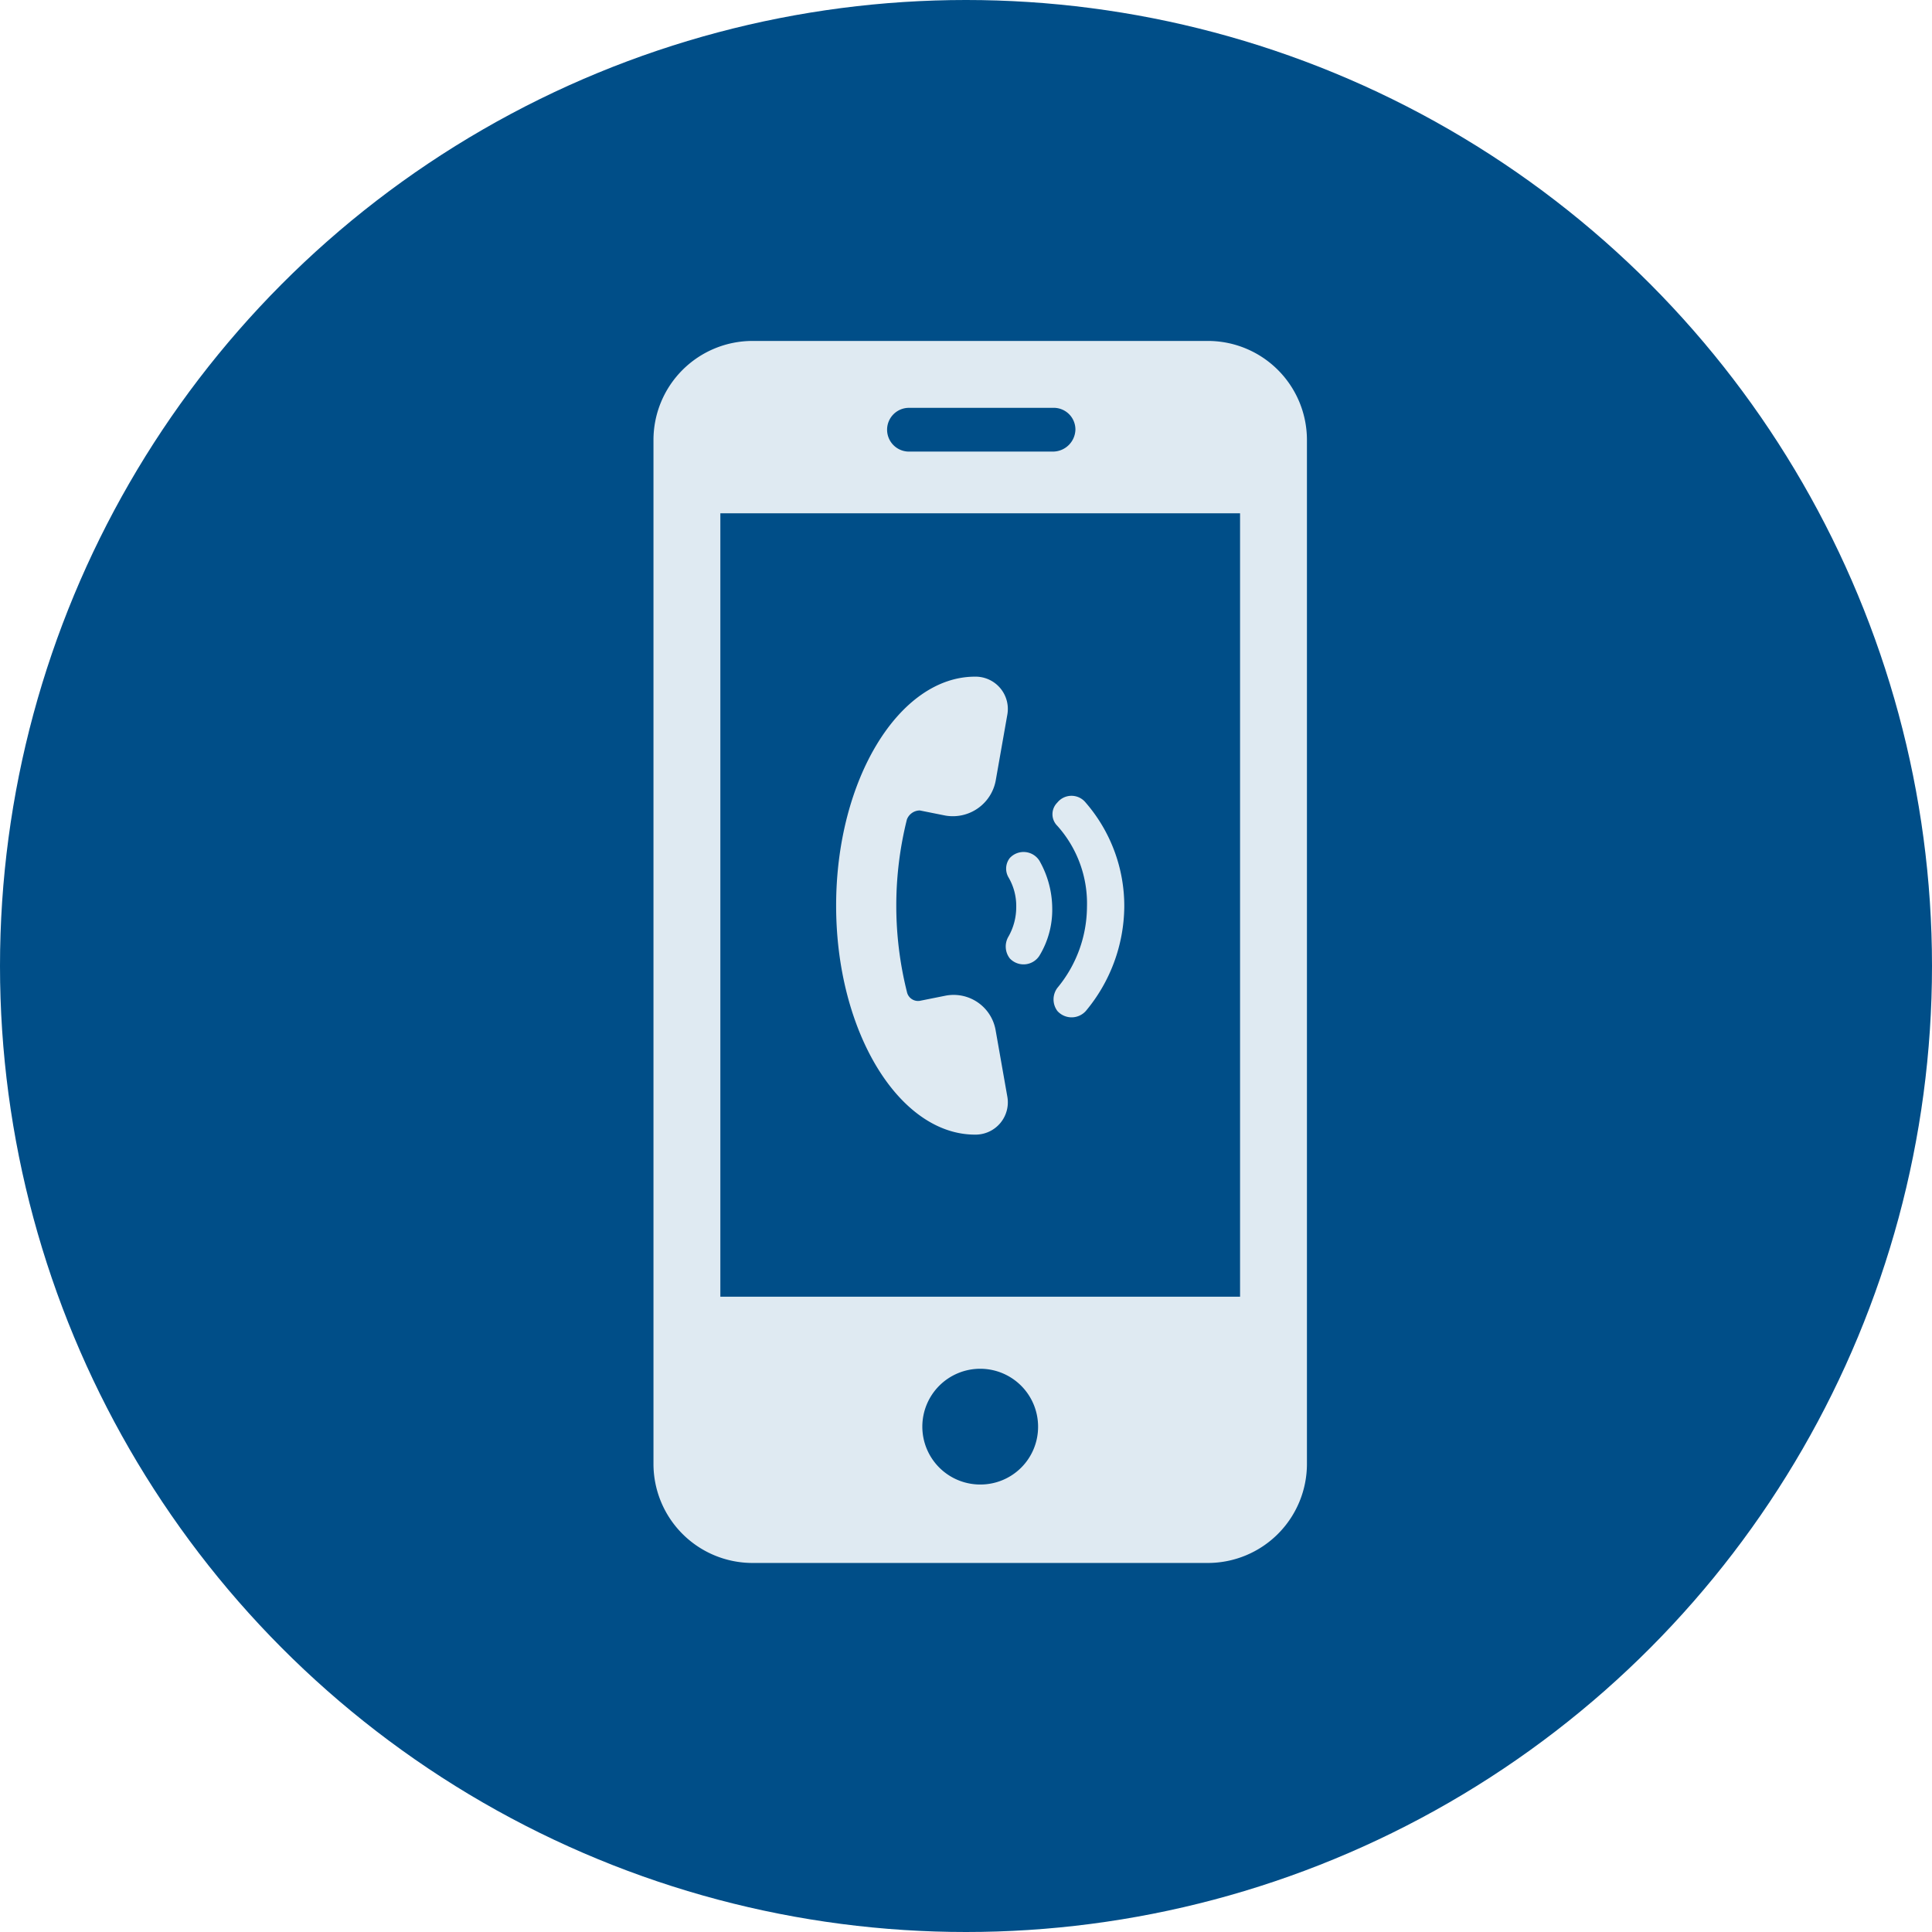
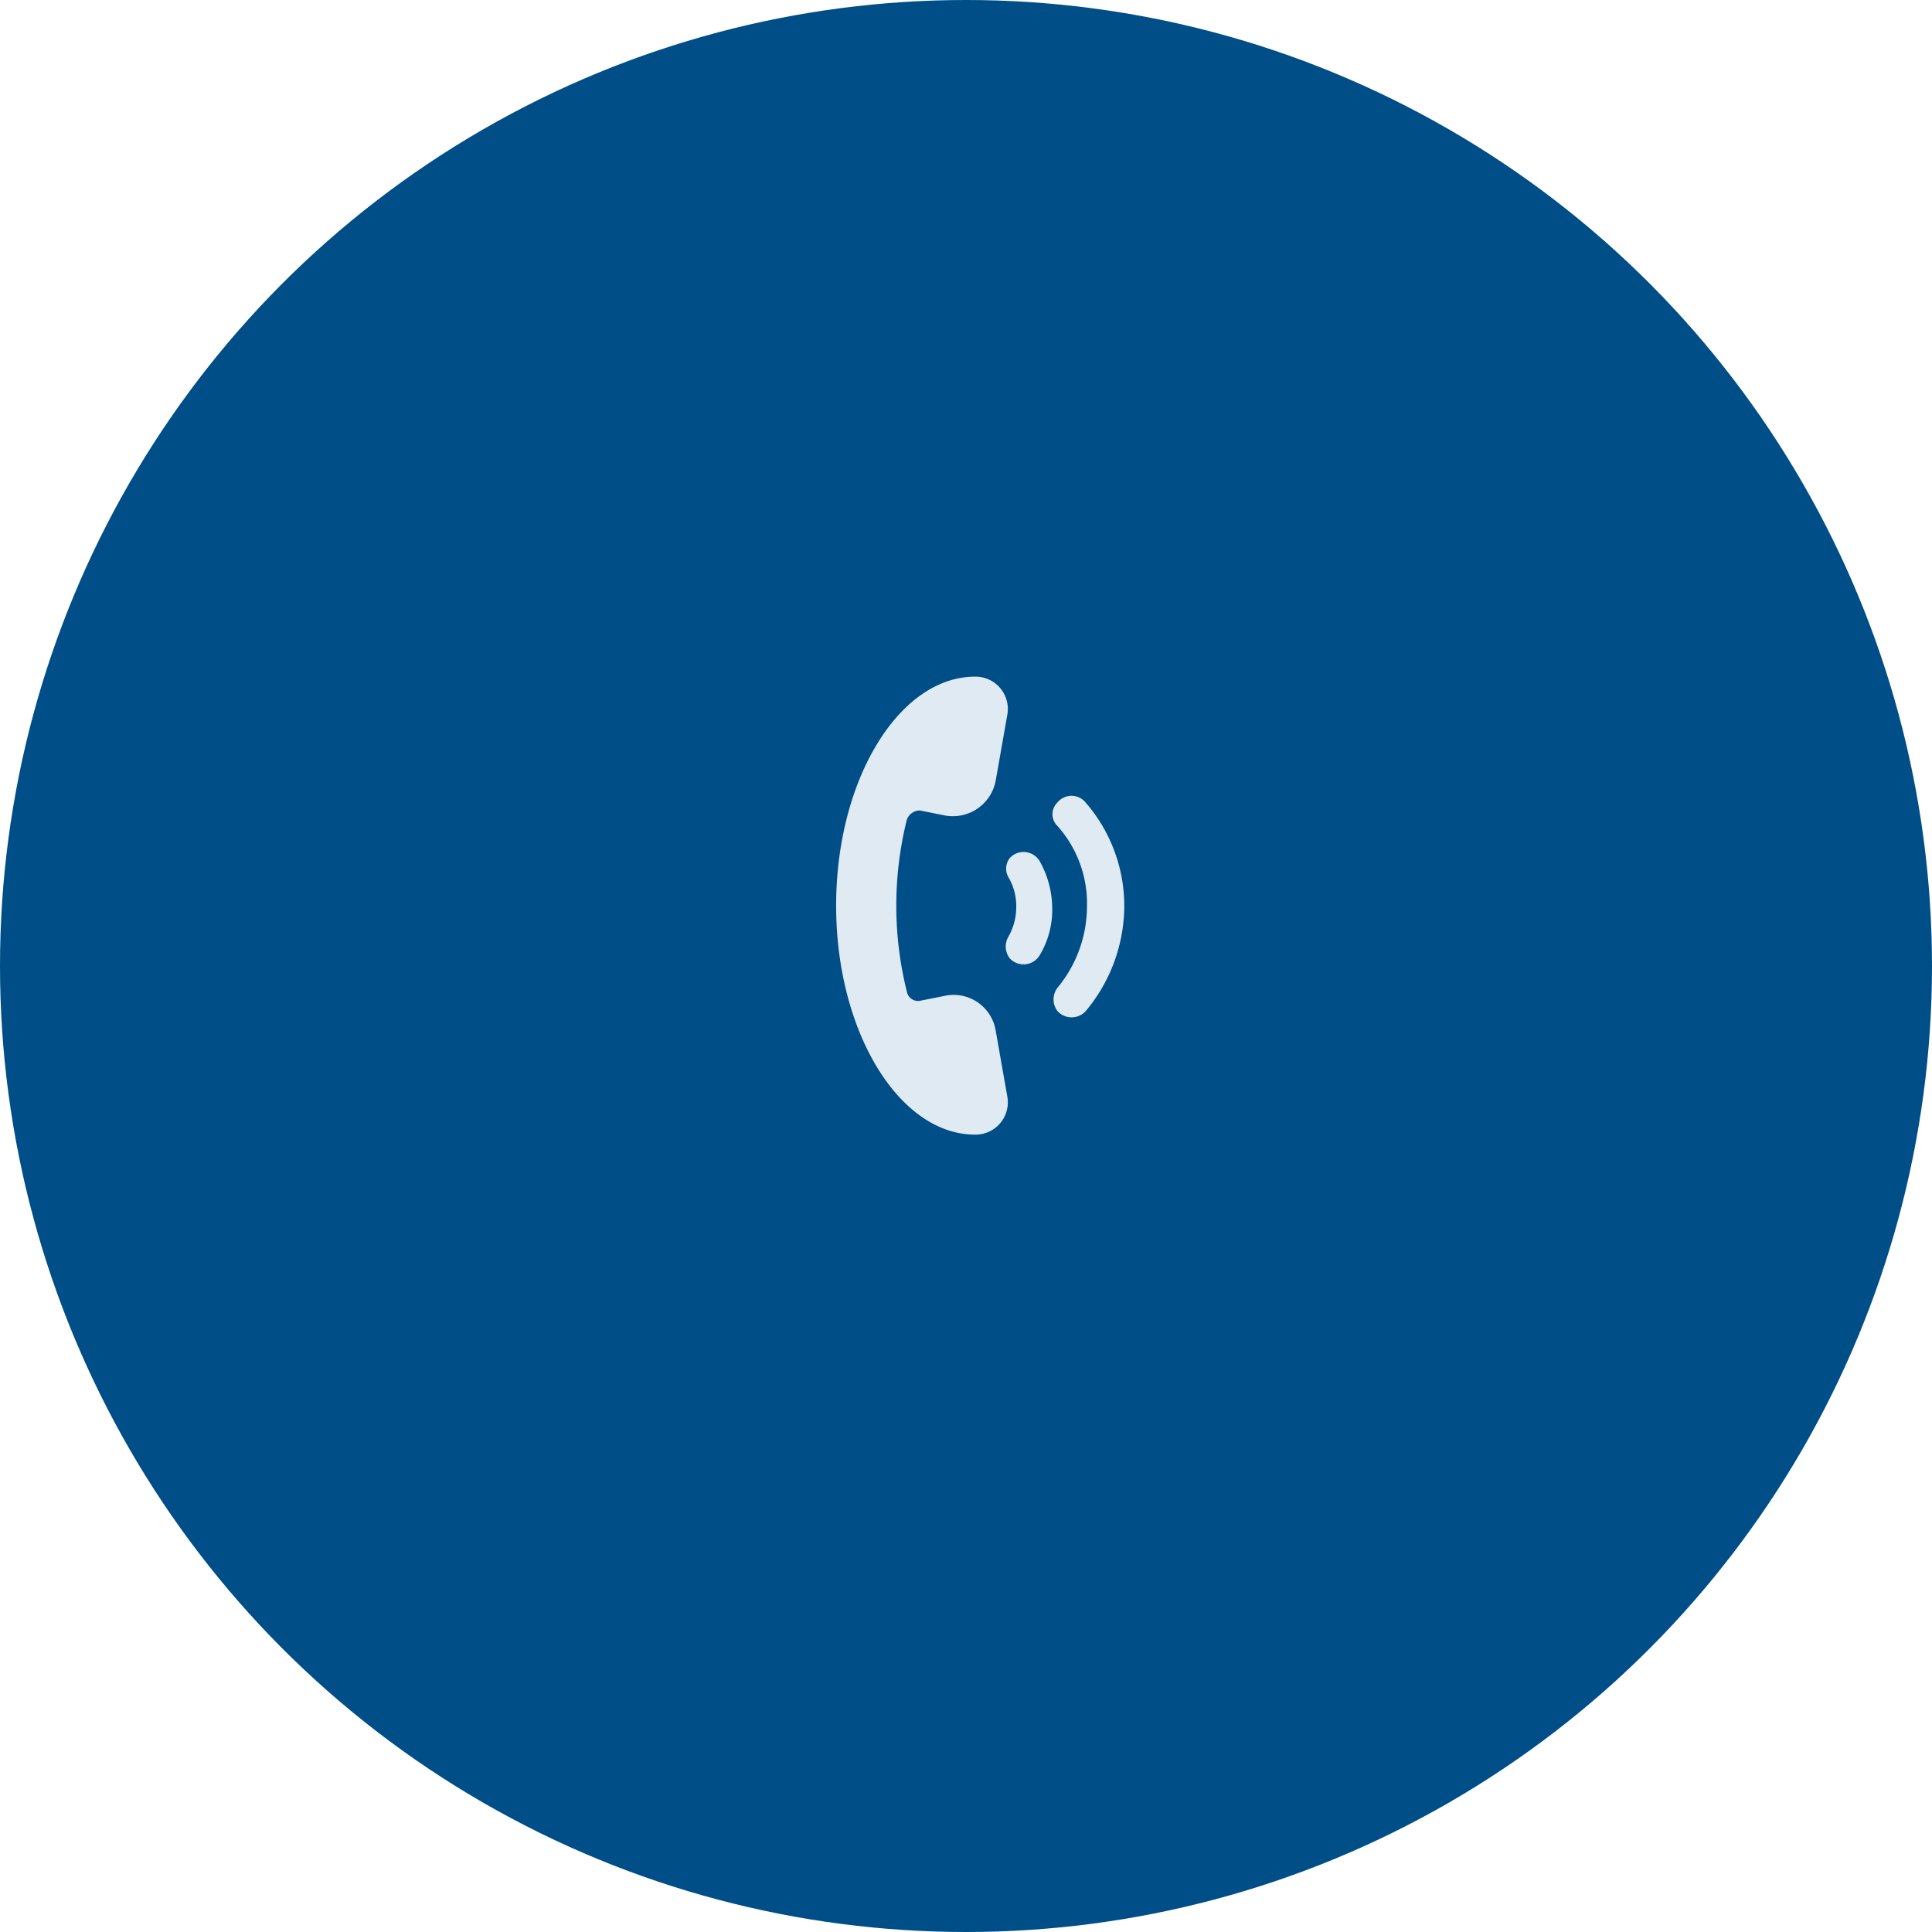
<svg xmlns="http://www.w3.org/2000/svg" width="68" height="68" viewBox="0 0 68 68">
  <defs>
    <clipPath id="clip-path">
      <rect id="Rectángulo_17" data-name="Rectángulo 17" width="23" height="43.012" fill="#dfeaf2" />
    </clipPath>
  </defs>
  <g id="Grupo_101" data-name="Grupo 101" transform="translate(-988 -608)">
    <circle id="Elipse_22" data-name="Elipse 22" cx="34" cy="34" r="34" transform="translate(988 608)" fill="#004e88" />
    <g id="Grupo_45" data-name="Grupo 45" transform="translate(1011 620)">
      <g id="Grupo_44" data-name="Grupo 44" clip-path="url(#clip-path)">
        <path id="Trazado_58" data-name="Trazado 58" d="M84.411,162.271a1.137,1.137,0,0,0,1.132-1.358l-.407-2.309a1.5,1.5,0,0,0-1.766-1.223l-.905.181a.4.4,0,0,1-.453-.317,12.5,12.5,0,0,1,0-6.067.493.493,0,0,1,.453-.317l.905.181a1.535,1.535,0,0,0,1.766-1.223l.407-2.309a1.137,1.137,0,0,0-1.132-1.358c-2.671,0-4.89,3.622-4.89,8.059S81.739,162.271,84.411,162.271Z" transform="translate(-73.092 -134.336)" fill="#dfeaf2" />
-         <path id="Trazado_59" data-name="Trazado 59" d="M153.46,223.388a1.986,1.986,0,0,1,.272,1.041,2.1,2.1,0,0,1-.272,1.041.685.685,0,0,0,.045.77.663.663,0,0,0,1.041-.091,3.107,3.107,0,0,0,.453-1.675,3.423,3.423,0,0,0-.453-1.675.66.66,0,0,0-1.041-.091A.607.607,0,0,0,153.46,223.388Z" transform="translate(-140.964 -204.508)" fill="#dfeaf2" />
+         <path id="Trazado_59" data-name="Trazado 59" d="M153.46,223.388a1.986,1.986,0,0,1,.272,1.041,2.1,2.1,0,0,1-.272,1.041.685.685,0,0,0,.045.77.663.663,0,0,0,1.041-.091,3.107,3.107,0,0,0,.453-1.675,3.423,3.423,0,0,0-.453-1.675.66.66,0,0,0-1.041-.091A.607.607,0,0,0,153.46,223.388" transform="translate(-140.964 -204.508)" fill="#dfeaf2" />
        <path id="Trazado_60" data-name="Trazado 60" d="M174.952,202a4.5,4.5,0,0,1-1.041,2.852.679.679,0,0,0,0,.815.672.672,0,0,0,1,0A5.8,5.8,0,0,0,176.265,202a5.553,5.553,0,0,0-1.358-3.667.64.64,0,0,0-1,0,.574.574,0,0,0,0,.815A4.094,4.094,0,0,1,174.952,202" transform="translate(-159.694 -182.083)" fill="#dfeaf2" />
-         <path id="Trazado_61" data-name="Trazado 61" d="M19.514,0H3.486A3.488,3.488,0,0,0,0,3.486V39.525a3.488,3.488,0,0,0,3.486,3.486H19.514A3.488,3.488,0,0,0,23,39.525V3.486A3.487,3.487,0,0,0,19.514,0ZM8.965,2.354h5.116a.763.763,0,0,1,.77.77.794.794,0,0,1-.77.77H8.965a.77.77,0,0,1,0-1.539M11.5,40.25a2.037,2.037,0,1,1,2.037-2.037A2.029,2.029,0,0,1,11.5,40.25m9.146-6.61H2.354V6.067H20.646Z" fill="#dfeaf2" />
      </g>
    </g>
  </g>
</svg>